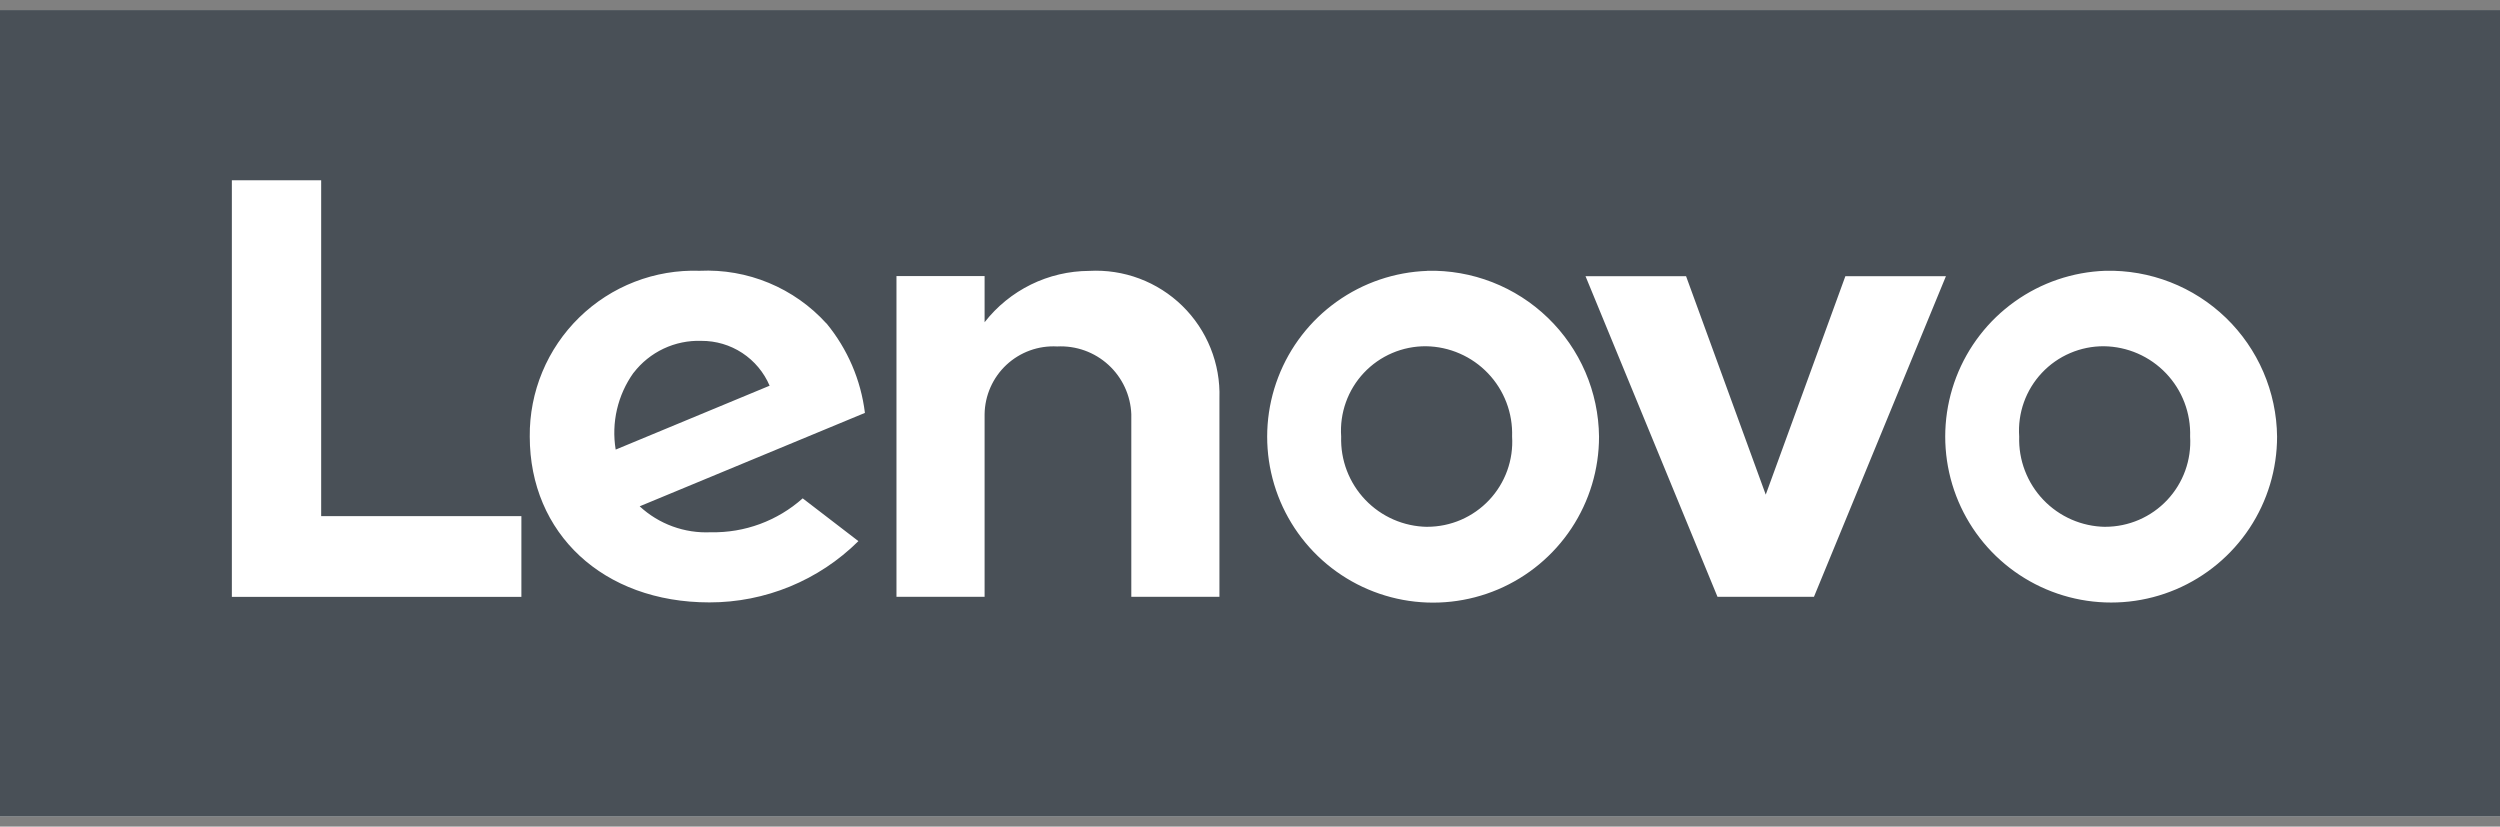
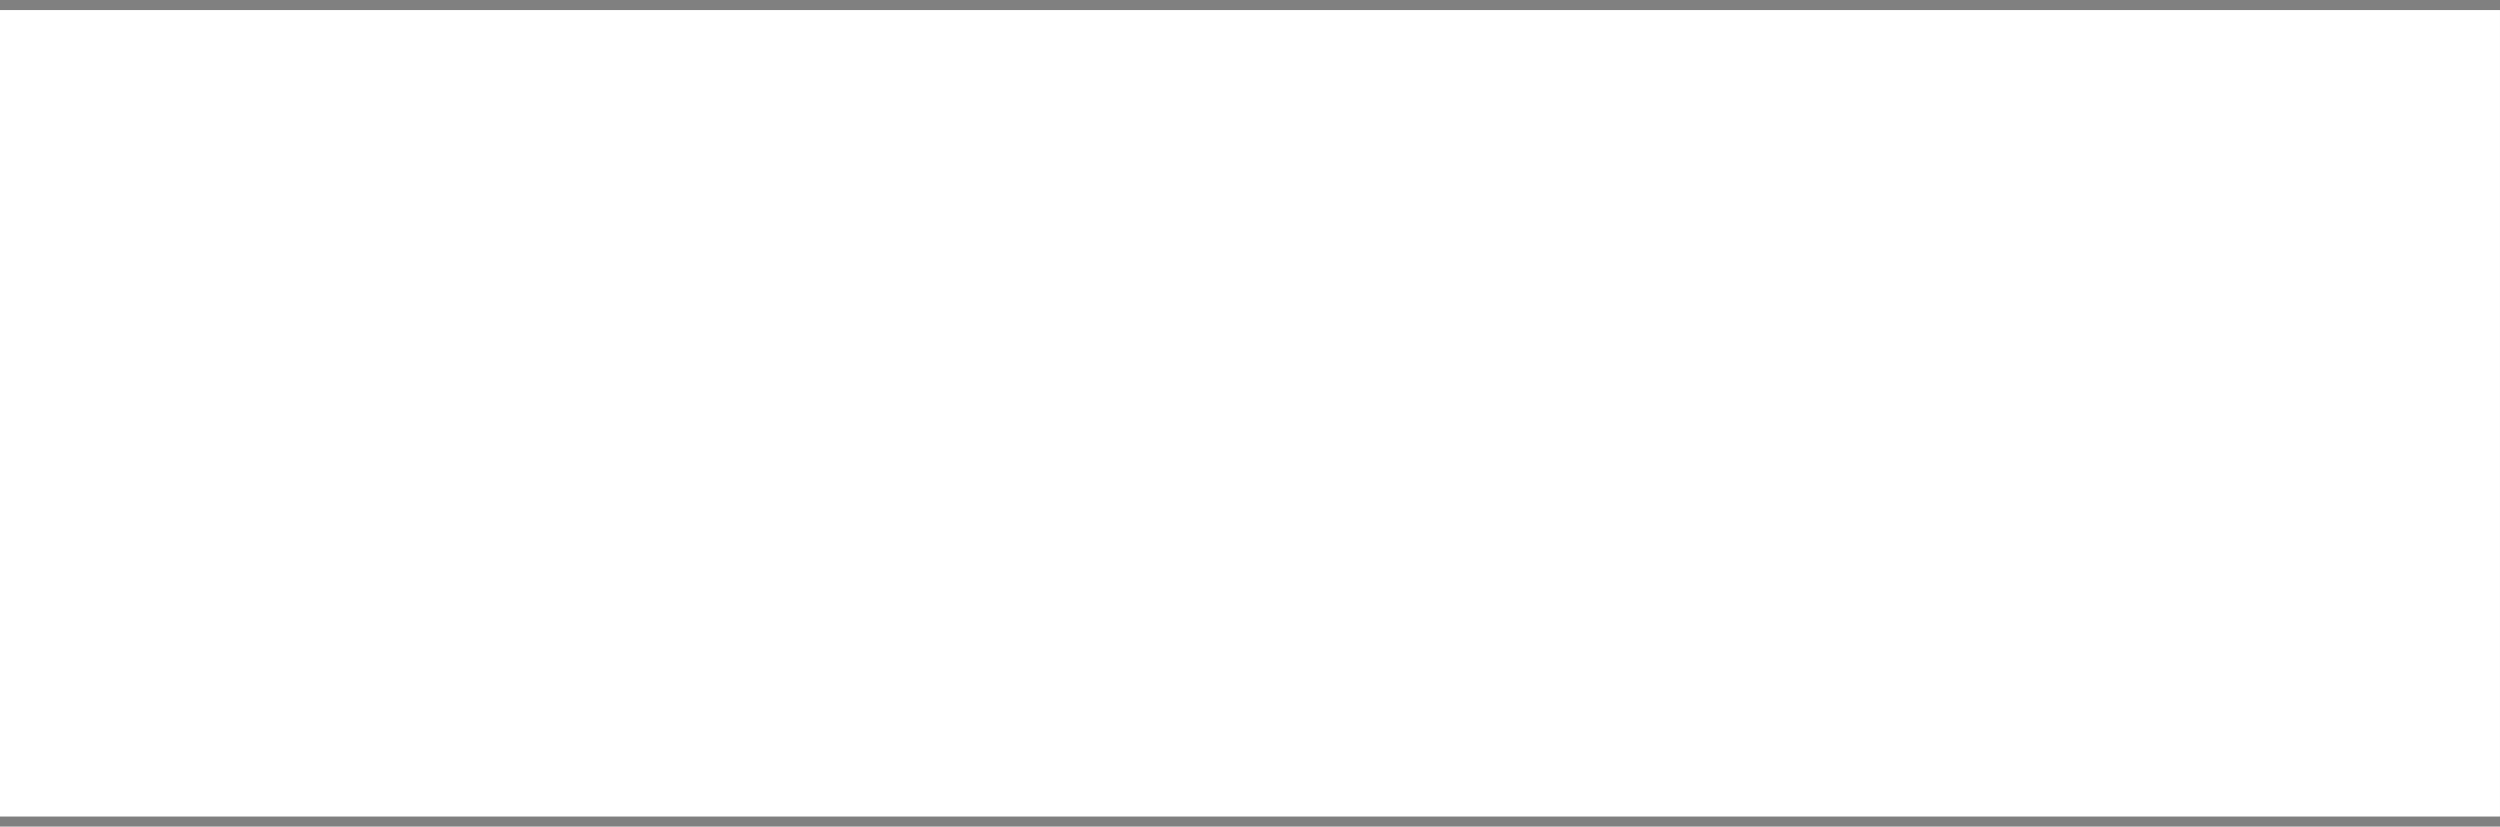
<svg xmlns="http://www.w3.org/2000/svg" width="124" height="41" viewBox="0 0 124 41" fill="none">
  <rect x="0" y="0" width="124" height="41" fill="#808080" stroke="none" />
  <g clip-path="url(#clip0_7998_1560)">
-     <path d="M124 0.5H0V40.5H124V0.5Z" fill="white" />
-     <path d="M0 40.5V0.5H124V40.5H0ZM25.861 25.6H15.93V8.941H11.5V29.605H25.861V25.6ZM40.989 16.042C40.198 15.17 39.224 14.484 38.137 14.033C37.05 13.581 35.876 13.376 34.7 13.431C33.601 13.394 32.505 13.579 31.479 13.977C30.453 14.374 29.519 14.976 28.732 15.744C27.945 16.512 27.321 17.432 26.899 18.448C26.477 19.464 26.265 20.555 26.276 21.655C26.276 26.455 29.907 29.879 35.184 29.879C37.953 29.883 40.611 28.79 42.577 26.84L39.814 24.718C38.561 25.835 36.932 26.436 35.254 26.4C34.61 26.43 33.967 26.332 33.362 26.111C32.756 25.89 32.201 25.551 31.728 25.113L42.9 20.48C42.701 18.849 42.039 17.309 40.994 16.041L40.989 16.042ZM60.484 19.752C60.512 18.902 60.362 18.057 60.045 17.268C59.728 16.479 59.251 15.765 58.643 15.171C58.035 14.577 57.31 14.116 56.514 13.817C55.719 13.519 54.87 13.389 54.021 13.436C53.02 13.441 52.034 13.672 51.136 14.113C50.237 14.555 49.451 15.194 48.836 15.983V13.692H44.465V29.6H48.836V20.547C48.842 20.087 48.941 19.632 49.127 19.211C49.313 18.79 49.582 18.411 49.918 18.097C50.255 17.783 50.651 17.54 51.084 17.383C51.516 17.226 51.976 17.159 52.436 17.184C52.899 17.16 53.362 17.229 53.798 17.385C54.235 17.542 54.636 17.784 54.978 18.097C55.32 18.41 55.596 18.787 55.791 19.208C55.986 19.629 56.096 20.084 56.113 20.547V29.6H60.484V19.75V19.752ZM70.791 13.436C69.177 13.493 67.615 14.024 66.3 14.963C64.985 15.901 63.976 17.206 63.398 18.714C62.819 20.223 62.697 21.868 63.048 23.445C63.398 25.022 64.204 26.461 65.367 27.583C66.529 28.704 67.996 29.459 69.584 29.753C71.172 30.047 72.812 29.867 74.299 29.236C75.786 28.605 77.054 27.549 77.946 26.202C78.837 24.855 79.312 23.275 79.312 21.66C79.301 20.558 79.071 19.469 78.635 18.456C78.199 17.444 77.566 16.528 76.773 15.763C75.981 14.997 75.043 14.396 74.016 13.996C72.989 13.596 71.893 13.404 70.791 13.431V13.436ZM91.53 13.7L87.581 24.534L83.629 13.7H78.642L85.187 29.6H89.973L96.518 13.7H91.53ZM104.422 13.431C102.808 13.488 101.246 14.019 99.931 14.958C98.616 15.896 97.607 17.201 97.028 18.709C96.45 20.218 96.329 21.863 96.679 23.44C97.029 25.017 97.835 26.456 98.998 27.578C100.16 28.699 101.627 29.454 103.215 29.748C104.804 30.042 106.443 29.863 107.93 29.231C109.417 28.599 110.685 27.544 111.577 26.197C112.468 24.85 112.943 23.27 112.943 21.655C112.931 20.553 112.7 19.465 112.264 18.453C111.828 17.441 111.195 16.526 110.403 15.761C109.61 14.996 108.673 14.396 107.646 13.996C106.619 13.596 105.523 13.404 104.422 13.431ZM104.422 26.131C103.846 26.123 103.277 26 102.749 25.77C102.221 25.539 101.744 25.206 101.347 24.789C100.949 24.372 100.639 23.88 100.434 23.341C100.228 22.803 100.133 22.229 100.152 21.653C100.112 21.077 100.191 20.499 100.384 19.956C100.578 19.412 100.882 18.914 101.277 18.494C101.672 18.073 102.15 17.739 102.681 17.512C103.211 17.285 103.783 17.169 104.36 17.174C104.936 17.182 105.505 17.305 106.033 17.535C106.561 17.766 107.038 18.1 107.436 18.517C107.833 18.934 108.144 19.426 108.349 19.965C108.554 20.503 108.649 21.077 108.63 21.653C108.665 22.227 108.583 22.803 108.387 23.345C108.192 23.886 107.887 24.381 107.493 24.801C107.099 25.22 106.623 25.554 106.094 25.783C105.566 26.011 104.997 26.129 104.421 26.129L104.422 26.131ZM70.792 26.131C70.216 26.123 69.647 26 69.119 25.77C68.591 25.539 68.114 25.206 67.717 24.789C67.319 24.372 67.009 23.88 66.803 23.341C66.598 22.803 66.503 22.229 66.522 21.653C66.482 21.077 66.561 20.499 66.755 19.955C66.949 19.411 67.253 18.913 67.649 18.492C68.044 18.072 68.522 17.738 69.053 17.511C69.584 17.284 70.157 17.169 70.734 17.174C71.31 17.183 71.878 17.306 72.405 17.537C72.933 17.767 73.409 18.101 73.806 18.517C74.204 18.934 74.514 19.426 74.719 19.964C74.924 20.502 75.019 21.076 75 21.651C75.036 22.226 74.953 22.802 74.758 23.343C74.562 23.885 74.258 24.381 73.864 24.8C73.469 25.22 72.993 25.554 72.465 25.783C71.936 26.011 71.367 26.129 70.791 26.129L70.792 26.131ZM31.426 18.491C31.82 17.979 32.33 17.568 32.914 17.293C33.499 17.017 34.14 16.885 34.786 16.907C35.507 16.903 36.213 17.111 36.816 17.507C37.418 17.903 37.89 18.468 38.173 19.131L30.538 22.3C30.317 20.964 30.635 19.595 31.421 18.492L31.426 18.491Z" fill="#495057" />
+     <path d="M124 0.5H0V40.5H124V0.5" fill="white" />
  </g>
  <defs>
    <clipPath id="clip0_7998_1560">
      <rect width="123.999" height="40" fill="white" transform="translate(0 0.5)" />
    </clipPath>
  </defs>
</svg>